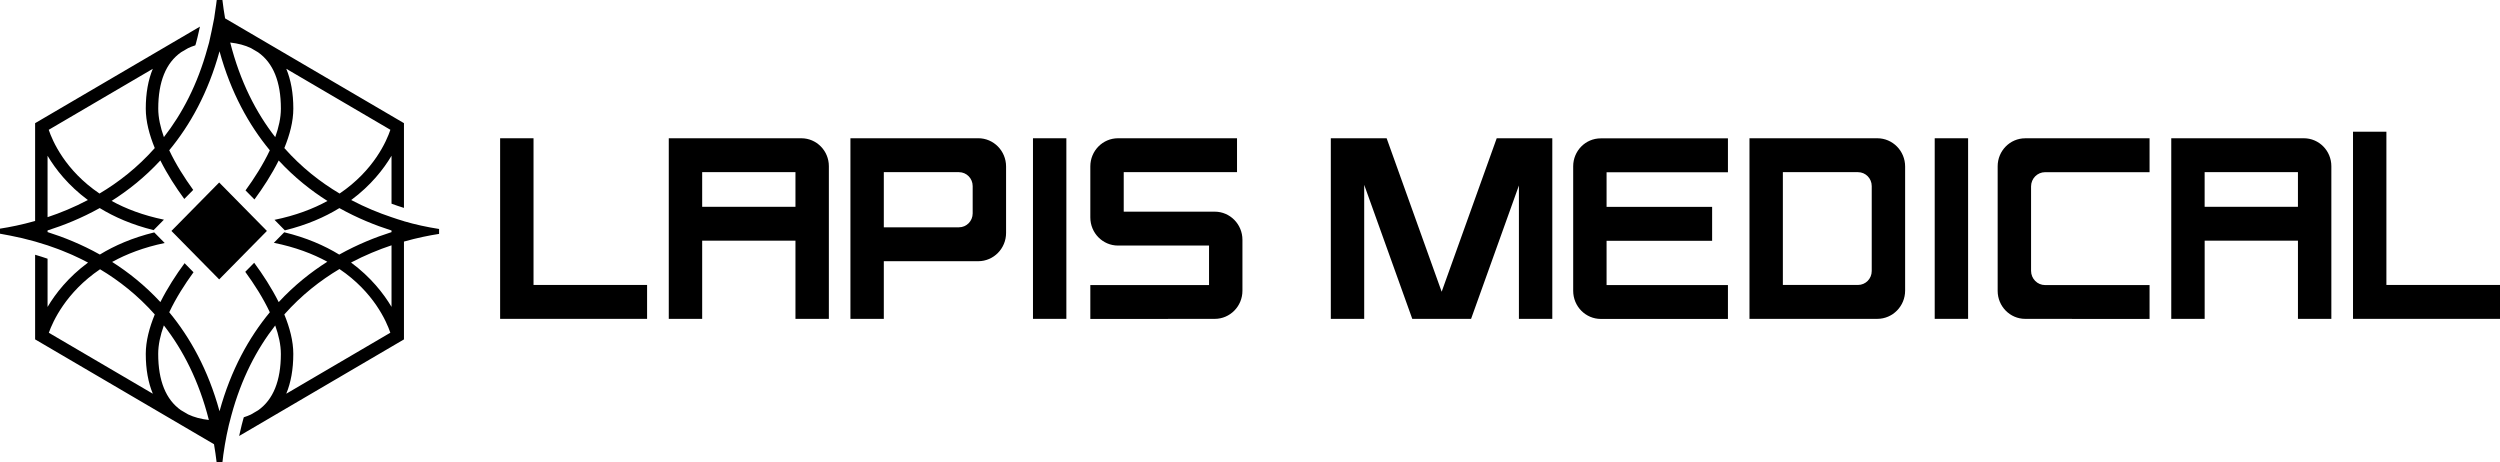
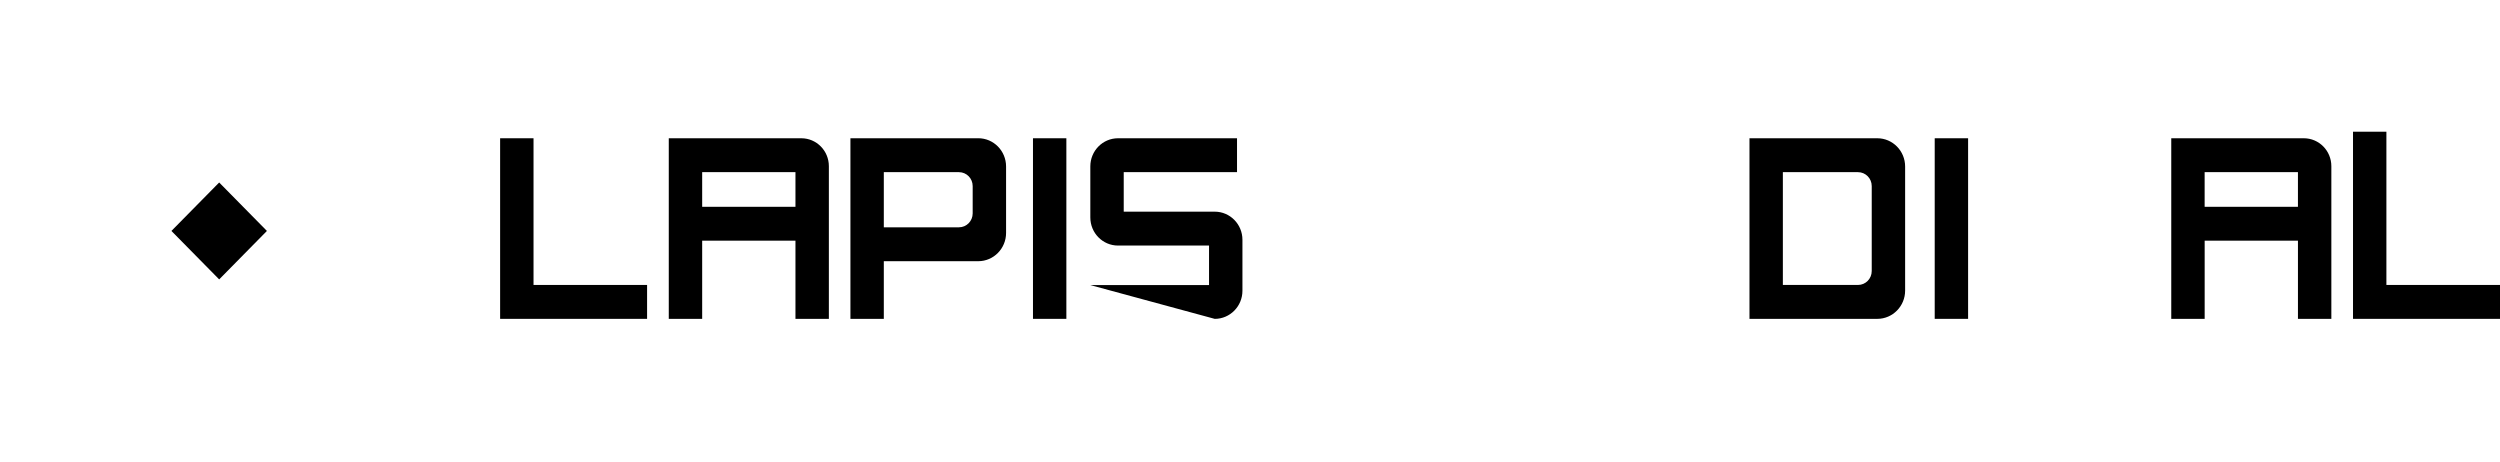
<svg xmlns="http://www.w3.org/2000/svg" width="200" height="37" viewBox="0 0 200 37" fill="#000">
  <g clip-path="url(#clip0_11_13)">
-     <path d="M32.317 17.694C31.982 17.595 31.65 17.489 31.318 17.373C30.294 17.032 29.201 16.583 28.096 16.002C29.667 14.838 30.684 13.535 31.322 12.461V16.294C31.648 16.416 31.98 16.528 32.317 16.632V9.852L18.007 1.469C17.923 0.994 17.853 0.504 17.793 0H17.339C17.328 0.116 17.308 0.228 17.295 0.345C17.258 0.62 17.219 0.896 17.176 1.164C17.161 1.262 17.149 1.363 17.134 1.461C17.083 1.766 16.78 3.2 16.728 3.401C16.687 3.556 16.641 3.706 16.598 3.858C15.801 6.77 14.569 9.1 13.112 10.969C12.836 10.193 12.66 9.421 12.66 8.69C12.66 6.534 13.275 5.029 14.487 4.179L15.05 3.85C15.23 3.763 15.424 3.69 15.626 3.627L15.671 3.486C15.76 3.168 15.836 2.842 15.909 2.513C15.938 2.385 15.968 2.259 15.995 2.129L2.809 9.854V17.678C1.744 17.979 0.786 18.172 0 18.292V18.696C0.279 18.743 0.553 18.794 0.815 18.848C1.416 18.962 2.09 19.119 2.809 19.322L3.805 19.627C4.016 19.698 4.23 19.775 4.445 19.854C4.513 19.878 4.583 19.903 4.647 19.927C4.742 19.962 4.837 20 4.932 20.037C5.182 20.136 5.403 20.226 5.595 20.311L5.77 20.387L5.811 20.405C6.218 20.586 6.63 20.789 7.043 21.006C5.464 22.172 4.443 23.479 3.805 24.556V20.697C3.502 20.592 3.168 20.486 2.809 20.38V27.15L17.12 35.537C17.203 36.013 17.273 36.502 17.333 37.006H17.791C17.811 36.848 17.826 36.687 17.848 36.531L17.865 36.384C18.016 35.318 18.218 34.259 18.511 33.223C19.308 30.275 20.546 27.92 22.017 26.037C22.294 26.813 22.469 27.585 22.469 28.318C22.469 30.468 21.856 31.971 20.651 32.823L20.073 33.162C19.895 33.247 19.704 33.318 19.505 33.38L19.464 33.518C19.375 33.837 19.293 34.164 19.219 34.495C19.19 34.623 19.159 34.749 19.132 34.879L32.317 27.152V19.326C33.384 19.025 34.343 18.832 35.127 18.712V18.318C34.157 18.166 33.219 17.963 32.317 17.698V17.694ZM31.231 10.384C30.932 11.274 29.919 13.625 27.168 15.484C25.635 14.574 24.114 13.389 22.747 11.845C23.179 10.791 23.466 9.716 23.466 8.69C23.466 7.456 23.272 6.39 22.902 5.502L31.233 10.384H31.231ZM20.647 4.183C21.856 5.033 22.471 6.538 22.471 8.692C22.471 9.423 22.296 10.197 22.019 10.971C20.486 9.007 19.21 6.528 18.418 3.403C19.043 3.472 19.598 3.619 20.077 3.848L20.647 4.183ZM12.227 5.5C11.856 6.388 11.662 7.454 11.662 8.69C11.662 9.716 11.95 10.791 12.382 11.845C11.012 13.389 9.493 14.574 7.96 15.484C5.209 13.625 4.197 11.272 3.898 10.384L12.229 5.502L12.227 5.5ZM3.805 12.461C4.443 13.535 5.46 14.838 7.031 16.002C5.925 16.583 4.831 17.032 3.805 17.373V12.459V12.461ZM3.906 26.622C4.22 25.734 5.266 23.395 8.003 21.541C9.52 22.447 11.026 23.627 12.382 25.155C11.95 26.209 11.662 27.284 11.662 28.31C11.662 29.544 11.856 30.61 12.227 31.498L3.904 26.62L3.906 26.622ZM14.479 32.819C13.271 31.969 12.656 30.464 12.656 28.31C12.656 27.579 12.83 26.807 13.108 26.031C14.64 27.995 15.917 30.474 16.709 33.597C16.084 33.528 15.531 33.38 15.05 33.152L14.479 32.817V32.819ZM17.562 32.9C16.651 29.572 15.199 26.99 13.54 24.98C14.076 23.842 14.786 22.733 15.481 21.78L14.767 21.055C14.091 21.973 13.395 23.04 12.832 24.166C11.589 22.823 10.261 21.776 8.971 20.955C10.116 20.323 11.501 19.789 13.176 19.44L12.339 18.592C10.599 19.019 9.165 19.645 7.988 20.364L7.964 20.35C6.531 19.551 5.11 18.98 3.805 18.566V18.436C5.11 18.02 6.529 17.451 7.964 16.652L7.976 16.644C9.144 17.361 10.568 17.983 12.289 18.41L13.114 17.573C11.443 17.227 10.064 16.699 8.927 16.073C10.23 15.25 11.573 14.192 12.828 12.835C13.387 13.95 14.074 15.006 14.743 15.917L15.457 15.193C14.771 14.245 14.068 13.149 13.539 12.022C15.199 10.012 16.651 7.428 17.562 4.102C18.474 7.43 19.925 10.014 21.586 12.024C21.049 13.166 20.337 14.277 19.642 15.232L20.356 15.957C21.033 15.037 21.73 13.968 22.296 12.839C23.552 14.196 24.894 15.254 26.198 16.077C25.049 16.707 23.653 17.241 21.961 17.587L22.789 18.428C24.533 18.001 25.973 17.371 27.151 16.648L27.162 16.654C28.596 17.453 30.016 18.024 31.322 18.44V18.57C30.016 18.985 28.598 19.556 27.162 20.354L27.139 20.368C25.95 19.641 24.5 19.009 22.739 18.582L21.908 19.425C23.62 19.769 25.028 20.305 26.186 20.939C24.887 21.762 23.548 22.816 22.296 24.169C21.724 23.028 21.018 21.947 20.335 21.022L19.621 21.746C20.323 22.707 21.045 23.83 21.586 24.982C19.925 26.992 18.474 29.576 17.562 32.902V32.9ZM22.9 31.498C23.27 30.61 23.464 29.544 23.464 28.31C23.464 27.284 23.177 26.209 22.745 25.155C24.11 23.615 25.628 22.432 27.157 21.522C29.904 23.375 30.922 25.718 31.227 26.618L22.9 31.498ZM31.322 24.55C30.682 23.475 29.661 22.168 28.084 21.002C29.194 20.419 30.292 19.968 31.322 19.625V24.55Z" />
    <path d="M17.534 14.599L13.714 18.475L17.534 22.352L21.353 18.475L17.534 14.599Z" />
    <path d="M42.682 11.061H40.01V22.796V25.508H42.682H51.767V22.796H42.682V11.061Z" />
    <path d="M190.912 22.796V10.537H188.241V22.796V25.508H190.912H200V22.796H190.912Z" />
    <path d="M78.26 11.061H68.034V25.508H70.705V20.896H78.26C79.489 20.896 80.486 19.883 80.486 18.637V13.318C80.486 12.071 79.49 11.059 78.26 11.059V11.061ZM77.814 17.071C77.814 17.686 77.323 18.184 76.718 18.184H70.705V13.773H76.718C77.323 13.773 77.814 14.271 77.814 14.886V17.071Z" />
-     <path d="M119.737 11.061L115.333 23.339L110.931 11.061H106.465V25.508H109.136V14.787L112.982 25.508H117.687L121.513 14.838V25.508H124.184V11.061H119.737Z" />
-     <path d="M97.179 16.933H89.898V13.773H98.962V11.061H89.442C88.217 11.061 87.226 12.068 87.226 13.31V17.396C87.226 18.639 88.217 19.645 89.442 19.645H96.723V22.806H87.226V25.517L97.181 25.509C98.403 25.509 99.395 24.501 99.395 23.261V19.182C99.395 17.94 98.403 16.933 97.179 16.933Z" />
-     <path d="M159.813 13.3V23.27C159.813 24.507 160.801 25.509 162.017 25.509L171.965 25.517V22.806H163.608C162.987 22.806 162.485 22.296 162.485 21.666V14.915C162.485 14.285 162.987 13.775 163.608 13.775H171.965V11.063H162.019C160.801 11.063 159.813 12.066 159.813 13.302V13.3Z" />
+     <path d="M97.179 16.933H89.898V13.773H98.962V11.061H89.442C88.217 11.061 87.226 12.068 87.226 13.31V17.396C87.226 18.639 88.217 19.645 89.442 19.645H96.723V22.806H87.226L97.181 25.509C98.403 25.509 99.395 24.501 99.395 23.261V19.182C99.395 17.94 98.403 16.933 97.179 16.933Z" />
    <path d="M82.638 12.585V13.773V25.508H85.309V13.773V12.585V11.061H82.638V12.585Z" />
    <path d="M154.777 12.194V13.249V25.508H157.448V13.249V12.194V11.061H154.777V12.194Z" />
-     <path d="M125.855 13.304V23.267C125.855 24.509 126.846 25.515 128.07 25.515H138.235V22.804H128.526V19.263H136.97V16.551H128.526V13.781H138.235V11.069H128.057C126.84 11.069 125.855 12.069 125.855 13.304Z" />
    <path d="M150.184 11.061H139.958V25.508H150.184C151.412 25.508 152.41 24.495 152.41 23.249V13.32C152.41 12.073 151.412 11.061 150.184 11.061ZM149.738 21.683C149.738 22.298 149.247 22.796 148.642 22.796H142.629V13.773H148.642C149.247 13.773 149.738 14.271 149.738 14.886V21.681V21.683Z" />
    <path d="M64.107 11.061H53.502V25.508H56.174V19.255H63.637V25.508H66.309V13.296C66.309 12.062 65.323 11.061 64.107 11.061ZM63.637 16.544H56.174V13.773H63.637V16.544Z" />
    <path d="M184.306 11.061H173.701V25.508H176.373V19.255H183.836V25.508H186.508V13.296C186.508 12.062 185.522 11.061 184.306 11.061ZM183.835 16.544H176.371V13.773H183.835V16.544Z" />
  </g>
  <defs>
</defs>
</svg>